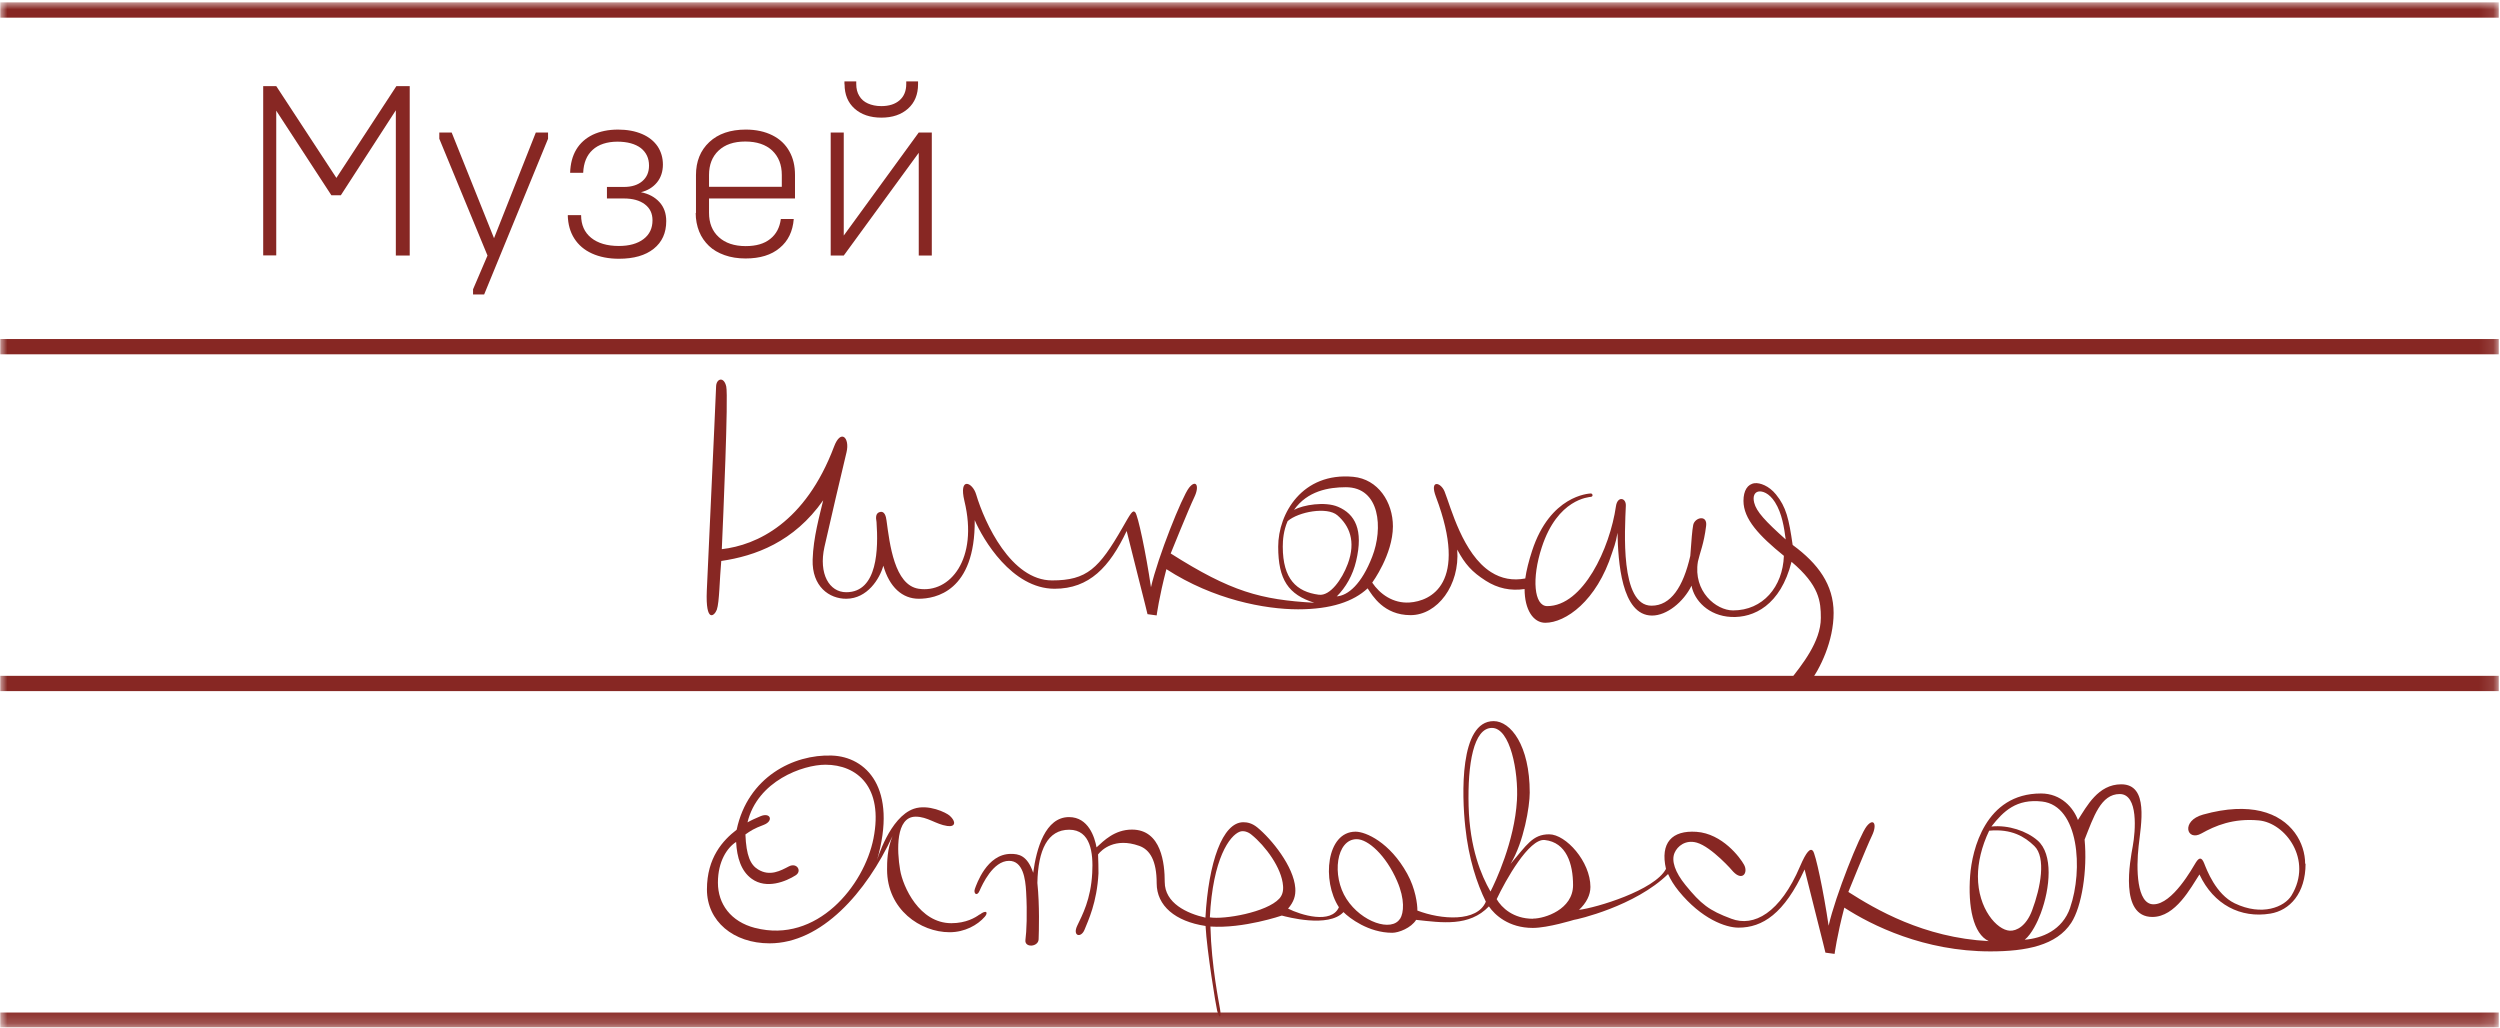
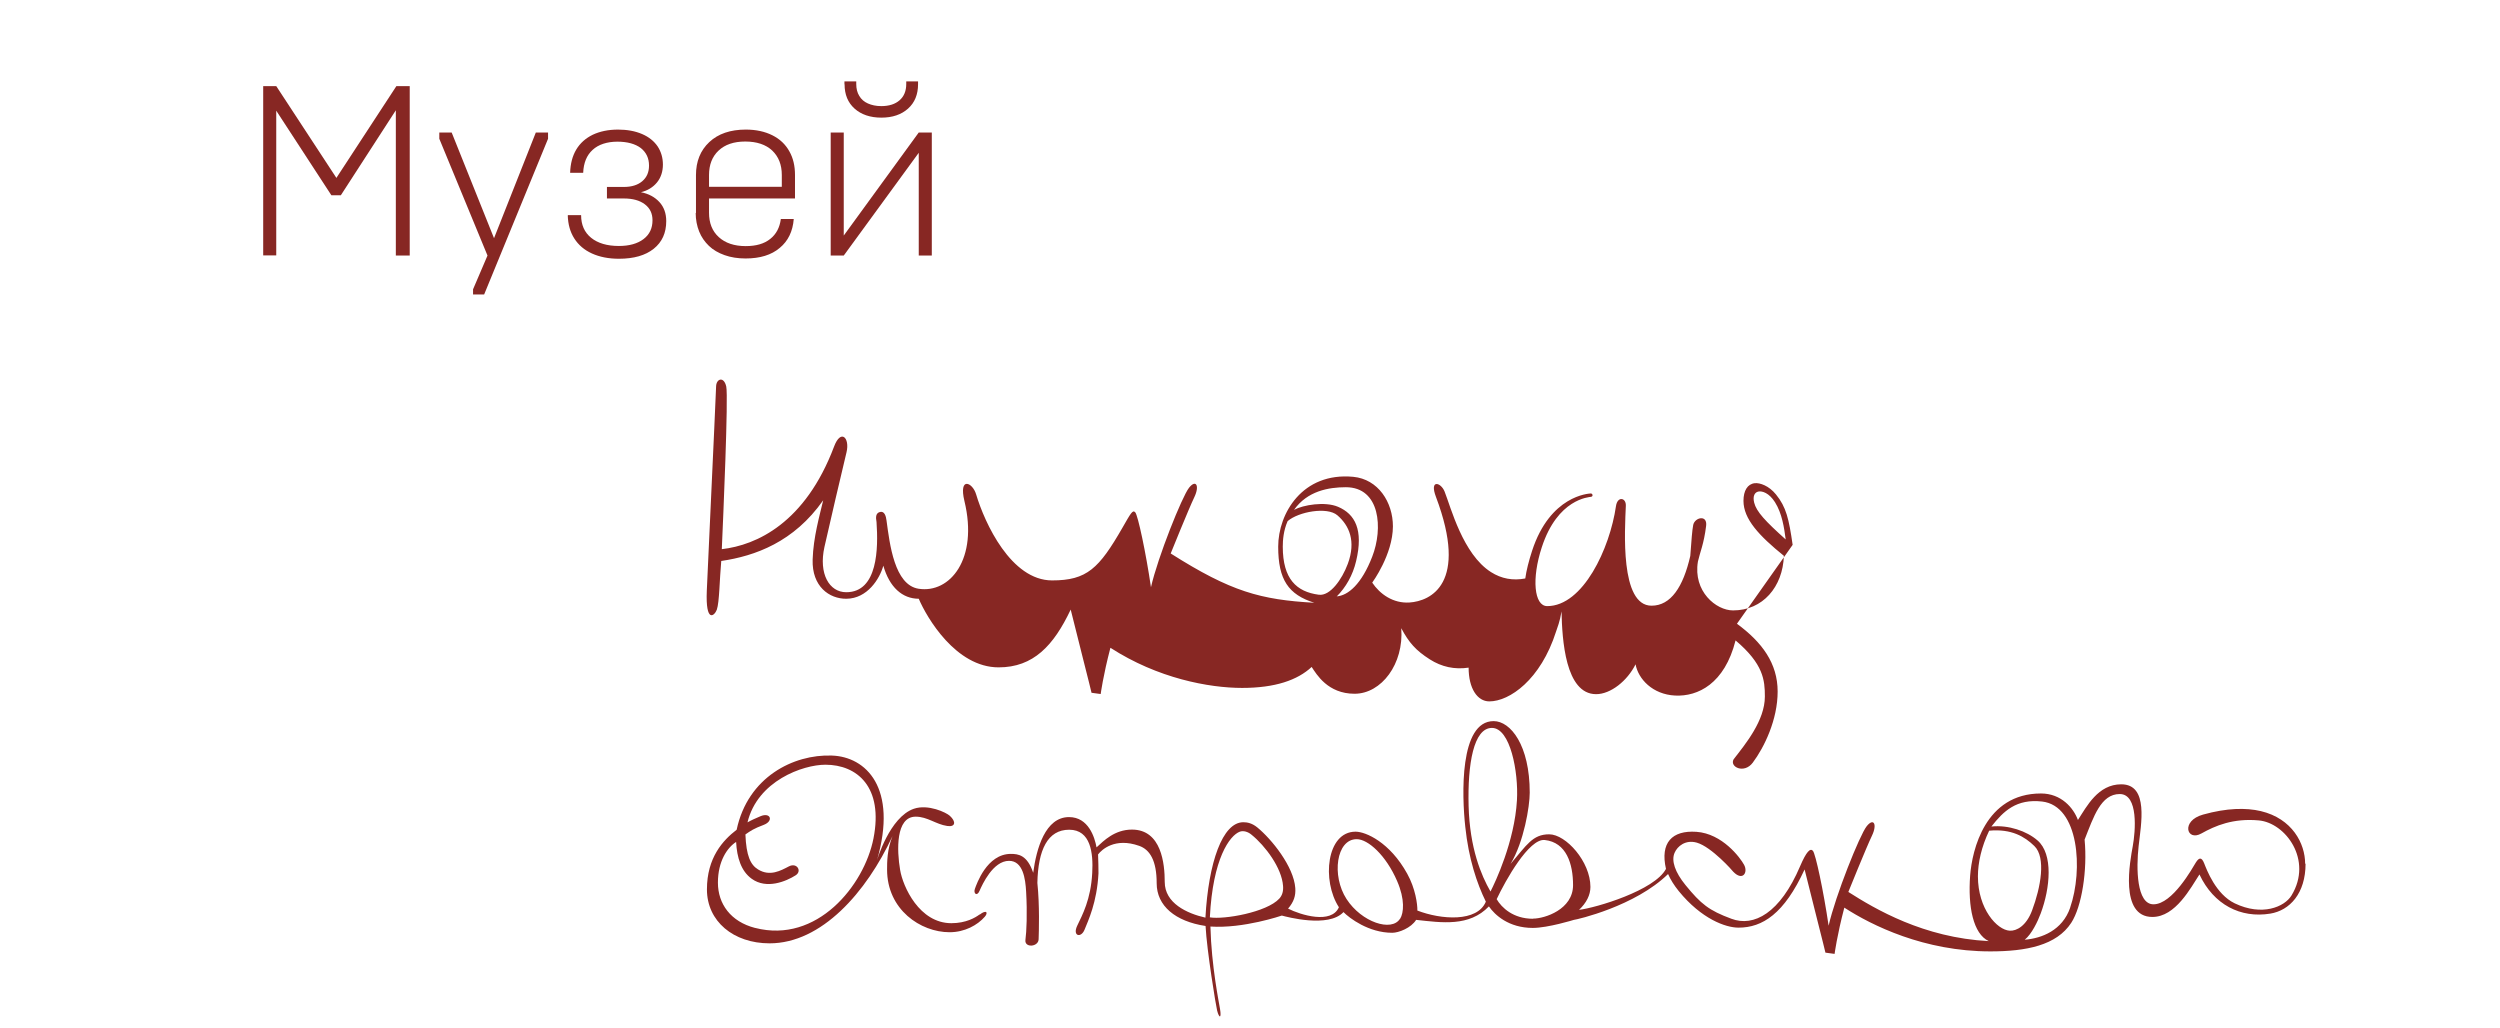
<svg xmlns="http://www.w3.org/2000/svg" id="_Слой_1" data-name="Слой 1" viewBox="0 0 180 73.98">
  <defs>
    <style> .cls-1 { fill: #872723; fill-rule: evenodd; } .cls-2 { fill: #fff; } .cls-3 { mask: url(#mask); } </style>
    <mask id="mask" x=".02" y=".17" width="179.89" height="73.81" maskUnits="userSpaceOnUse">
      <g id="mask0">
-         <path class="cls-2" d="M.02.17h179.89v73.81H.02V.17Z" />
-       </g>
+         </g>
    </mask>
  </defs>
  <g class="cls-3">
    <g>
      <path class="cls-1" d="M.02.17h179.89v1.1H.02V.17Z" />
      <path class="cls-1" d="M.02,24.41h179.89v1.1H.02v-1.1Z" />
-       <path class="cls-1" d="M.02,48.66h179.89v1.1H.02v-1.1Z" />
      <path class="cls-1" d="M.02,72.9h179.89v1.08H.02v-1.08Z" />
    </g>
  </g>
-   <path class="cls-1" d="M126.3,36.19c-.12-.49.05-.75.31-.8.26-.05.76.09,1.19.77.51.81.66,1.84.77,2.68-1.46-1.31-2.11-2-2.27-2.65ZM96.24,42.95c.66-.66,1.16-1.53,1.4-2.55.54-2.26-.08-3.39-1.3-3.91-.94-.4-2.51-.14-3.17.22.96-1.36,2.49-1.63,3.73-1.63,2.48,0,2.69,2.98,1.9,5-.76,1.97-1.74,2.81-2.57,2.86ZM94.95,42.82c-1.6-.21-2.59-1.13-2.59-3.46,0-.47.05-1.16.35-1.84.79-.68,2.85-1.05,3.58-.42.85.73,1.36,1.86.75,3.5-.42,1.13-1.28,2.33-2.08,2.22ZM129.07,39.23c-.27-1.87-.46-2.72-1.2-3.63-.51-.63-1.16-.85-1.53-.81-.52.06-.81.54-.81,1.27,0,1.31,1.12,2.51,2.91,3.96-.08,2.24-1.52,3.93-3.66,3.93-1.22,0-2.89-1.37-2.53-3.52.15-.67.43-1.26.59-2.56.11-.84-.82-.62-.93-.07-.08.43-.12,1.04-.21,2.23-.51,2.23-1.4,3.58-2.79,3.58-2.28,0-1.92-5.46-1.85-7.19.03-.59-.6-.72-.71.02-.44,3.05-2.37,7.2-4.95,7.2-.95,0-1.13-1.99-.39-4.24,1.14-3.49,3.39-3.6,3.55-3.63.17-.03.11-.25-.03-.24-.14.01-2.92.14-4.22,4.13-.24.74-.41,1.41-.49,1.99-.89.17-1.72.02-2.47-.46-2.03-1.29-2.89-4.67-3.34-5.8-.27-.67-1.11-.9-.62.39,2.36,6.26-.4,7.5-1.9,7.6-1.19.08-2.14-.61-2.69-1.43.02-.03,1.48-2.02,1.49-4.05,0-1.74-1.06-3.4-2.86-3.57-3.66-.34-5.4,2.64-5.4,5.03s.74,3.45,2.6,4.04c-3.86-.22-5.99-.79-10.34-3.55,0,0,1.3-3.22,1.7-4.05.4-.83.12-1.31-.38-.68-.5.63-2.25,5-2.74,7.16-.37-2.52-.94-5.17-1.13-5.39-.19-.22-.35.11-.92,1.1-1.69,2.94-2.56,3.8-5.07,3.8-2.95,0-4.85-4.12-5.47-6.2-.26-.87-1.27-1.3-.84.49,1.01,4.17-1.04,6.66-3.3,6.31-1.74-.27-2.08-3.21-2.31-4.91-.04-.33-.15-.69-.46-.62-.31.07-.33.36-.26.73.13,1.88.1,5.05-2.18,5.05-1.22,0-2-1.32-1.57-3.26.28-1.28,1.34-5.78,1.59-6.82.25-1.04-.41-1.71-.9-.4-2.07,5.48-5.56,7.09-8.08,7.38.1-2.25.48-10.98.32-11.71-.17-.75-.71-.57-.73-.02-.08,2.1-.63,13.66-.67,14.72-.1,2.37.55,1.82.72,1.37.19-.54.2-2.22.32-3.51,2.44-.36,5.23-1.36,7.34-4.37-.26,1.11-.71,2.66-.76,4.27-.06,1.94,1.2,2.83,2.43,2.82,1.51-.01,2.4-1.44,2.66-2.38.44,1.55,1.37,2.38,2.55,2.38s4.07-.51,4.03-5.66c.58,1.36,2.67,4.94,5.75,4.94,2.5,0,3.96-1.56,5.19-4.16.41,1.68,1.5,5.93,1.5,5.99l.66.09s.17-1.31.7-3.33c3.4,2.2,7.1,2.89,9.48,2.89s3.99-.56,5.01-1.51c.35.53,1.16,1.93,3.09,1.93s3.56-2.15,3.36-4.72c.56,1.05,1.05,1.6,2.05,2.24.86.55,1.79.75,2.8.6,0,1.5.63,2.43,1.49,2.43,1.45,0,3.7-1.55,4.81-5.04.08-.25.27-.69.39-1.44.04,2.01.27,5.96,2.49,5.96,1.05,0,2.25-.96,2.84-2.15.19,1.05,1.22,2.17,2.85,2.25,1.63.08,3.56-.84,4.35-3.97,2.01,1.7,2.11,2.86,2.11,4.04,0,1.73-1.39,3.41-2.25,4.52-.31.55.76,1.07,1.38.24.83-1.11,1.79-3.09,1.79-5.12s-1.12-3.55-2.93-4.88Z" />
+   <path class="cls-1" d="M126.3,36.19c-.12-.49.05-.75.31-.8.26-.05.76.09,1.19.77.51.81.66,1.84.77,2.68-1.46-1.31-2.11-2-2.27-2.65ZM96.24,42.95c.66-.66,1.16-1.53,1.4-2.55.54-2.26-.08-3.39-1.3-3.91-.94-.4-2.51-.14-3.17.22.96-1.36,2.49-1.63,3.73-1.63,2.48,0,2.69,2.98,1.9,5-.76,1.97-1.74,2.81-2.57,2.86ZM94.95,42.82c-1.6-.21-2.59-1.13-2.59-3.46,0-.47.05-1.16.35-1.84.79-.68,2.85-1.05,3.58-.42.85.73,1.36,1.86.75,3.5-.42,1.13-1.28,2.33-2.08,2.22ZM129.07,39.23c-.27-1.87-.46-2.72-1.2-3.63-.51-.63-1.16-.85-1.53-.81-.52.06-.81.54-.81,1.27,0,1.31,1.12,2.51,2.91,3.96-.08,2.24-1.52,3.93-3.66,3.93-1.22,0-2.89-1.37-2.53-3.52.15-.67.43-1.26.59-2.56.11-.84-.82-.62-.93-.07-.08.43-.12,1.04-.21,2.23-.51,2.23-1.4,3.58-2.79,3.58-2.28,0-1.92-5.46-1.85-7.19.03-.59-.6-.72-.71.02-.44,3.05-2.37,7.2-4.95,7.2-.95,0-1.13-1.99-.39-4.24,1.14-3.49,3.39-3.6,3.55-3.63.17-.03.11-.25-.03-.24-.14.01-2.92.14-4.22,4.13-.24.74-.41,1.41-.49,1.99-.89.17-1.72.02-2.47-.46-2.03-1.29-2.89-4.67-3.34-5.8-.27-.67-1.11-.9-.62.39,2.36,6.26-.4,7.5-1.9,7.6-1.19.08-2.14-.61-2.69-1.43.02-.03,1.48-2.02,1.49-4.05,0-1.74-1.06-3.4-2.86-3.57-3.66-.34-5.4,2.64-5.4,5.03s.74,3.45,2.6,4.04c-3.86-.22-5.99-.79-10.34-3.55,0,0,1.3-3.22,1.7-4.05.4-.83.12-1.31-.38-.68-.5.63-2.25,5-2.74,7.16-.37-2.52-.94-5.17-1.13-5.39-.19-.22-.35.11-.92,1.1-1.69,2.94-2.56,3.8-5.07,3.8-2.95,0-4.85-4.12-5.47-6.2-.26-.87-1.27-1.3-.84.49,1.01,4.17-1.04,6.66-3.3,6.31-1.74-.27-2.08-3.21-2.31-4.91-.04-.33-.15-.69-.46-.62-.31.07-.33.36-.26.73.13,1.88.1,5.05-2.18,5.05-1.22,0-2-1.32-1.57-3.26.28-1.28,1.34-5.78,1.59-6.82.25-1.04-.41-1.71-.9-.4-2.07,5.48-5.56,7.09-8.08,7.38.1-2.25.48-10.98.32-11.71-.17-.75-.71-.57-.73-.02-.08,2.1-.63,13.66-.67,14.72-.1,2.37.55,1.82.72,1.37.19-.54.2-2.22.32-3.51,2.44-.36,5.23-1.36,7.34-4.37-.26,1.11-.71,2.66-.76,4.27-.06,1.94,1.2,2.83,2.43,2.82,1.51-.01,2.4-1.44,2.66-2.38.44,1.55,1.37,2.38,2.55,2.38c.58,1.36,2.67,4.94,5.75,4.94,2.5,0,3.96-1.56,5.19-4.16.41,1.68,1.5,5.93,1.5,5.99l.66.09s.17-1.31.7-3.33c3.4,2.2,7.1,2.89,9.48,2.89s3.99-.56,5.01-1.51c.35.53,1.16,1.93,3.09,1.93s3.56-2.15,3.36-4.72c.56,1.05,1.05,1.6,2.05,2.24.86.55,1.79.75,2.8.6,0,1.5.63,2.43,1.49,2.43,1.45,0,3.7-1.55,4.81-5.04.08-.25.27-.69.39-1.44.04,2.01.27,5.96,2.49,5.96,1.05,0,2.25-.96,2.84-2.15.19,1.05,1.22,2.17,2.85,2.25,1.63.08,3.56-.84,4.35-3.97,2.01,1.7,2.11,2.86,2.11,4.04,0,1.73-1.39,3.41-2.25,4.52-.31.55.76,1.07,1.38.24.83-1.11,1.79-3.09,1.79-5.12s-1.12-3.55-2.93-4.88Z" />
  <path class="cls-1" d="M18.95,18.4V6.2h.94l4.33,6.61,4.32-6.61h.96v12.2h-1V7.94l-3.96,6.12h-.68l-3.97-6.09v10.42h-.94Z" />
  <path class="cls-1" d="M31.63,9.99v-.45h.89l3.05,7.61,3.01-7.61h.88v.45l-4.6,11.21h-.8v-.37l1.04-2.43-3.47-8.41Z" />
  <path class="cls-1" d="M40.9,15.49h.94c0,.7.24,1.24.72,1.63.48.39,1.15.59,2,.59.75,0,1.35-.17,1.78-.5.43-.33.64-.78.64-1.35,0-.49-.18-.87-.55-1.15-.37-.28-.87-.42-1.51-.42h-1.22v-.83h1.22c.56,0,1-.14,1.32-.41.33-.28.49-.65.49-1.13,0-.53-.2-.95-.59-1.26-.4-.3-.96-.46-1.69-.46s-1.36.2-1.78.59c-.43.39-.65.94-.68,1.65h-.94c.02-.64.16-1.2.44-1.67.28-.47.68-.82,1.19-1.07.51-.24,1.12-.37,1.82-.37.66,0,1.24.11,1.73.32.49.21.86.51,1.12.89.25.38.38.82.38,1.31s-.14.94-.43,1.29c-.29.35-.67.58-1.15.7.56.11,1,.35,1.33.71.33.36.49.82.49,1.37,0,.85-.3,1.51-.9,1.99-.6.48-1.43.72-2.51.72-.74,0-1.39-.13-1.94-.38-.55-.25-.97-.61-1.27-1.08-.3-.47-.45-1.02-.47-1.66Z" />
  <path class="cls-1" d="M51.05,13.45h5.24v-.85c0-.74-.23-1.32-.69-1.76-.46-.43-1.11-.65-1.94-.65s-1.46.22-1.92.65c-.46.43-.69,1.02-.69,1.76v.85ZM50.11,15.34v-2.73c0-.99.32-1.78.96-2.38.64-.6,1.52-.9,2.63-.9.73,0,1.37.14,1.91.41.54.27.94.65,1.22,1.15.28.49.41,1.06.41,1.71v1.69h-6.19v1.03c0,.74.23,1.32.7,1.75.47.43,1.12.65,1.94.65.75,0,1.34-.17,1.77-.52.43-.34.68-.82.76-1.43h.93c-.07.88-.4,1.58-1.01,2.08-.6.51-1.42.76-2.46.76-.56,0-1.06-.08-1.51-.24-.45-.16-.83-.38-1.13-.67-.3-.29-.54-.63-.7-1.03-.16-.4-.25-.85-.25-1.34Z" />
  <path class="cls-1" d="M60.8,6.07v-.21h.85v.19c0,.33.07.62.22.86.14.24.35.42.62.54.27.12.59.19.96.19.56,0,1-.14,1.32-.42.32-.28.48-.67.48-1.17v-.19h.85v.21c0,.73-.24,1.32-.72,1.75-.48.43-1.12.65-1.92.65s-1.45-.22-1.93-.65c-.48-.43-.72-1.01-.72-1.75ZM59.81,18.4v-8.86h.94v7.42l5.4-7.42h.94v8.86h-.94v-7.4l-5.4,7.4h-.94Z" />
  <path class="cls-1" d="M54.36,66.81c-1.74-.45-2.67-1.72-2.67-3.26s.67-2.52,1.31-2.93c.06,1.13.36,2.1,1.12,2.65,1.07.78,2.48.19,3.17-.25.47-.3.09-.94-.49-.64-.58.3-1.36.75-2.22.22-.54-.33-.85-.97-.91-2.52.37-.26.6-.42,1.32-.69.73-.28.49-.93-.24-.62-.35.15-.65.28-.93.44.72-2.99,3.99-4.15,5.61-4.15,2.28,0,4.19,1.6,3.46,5.31-.67,3.39-4.07,7.59-8.52,6.44ZM70.53,65.84c-.29.22-.97.63-2.03.63-2.31,0-3.49-2.63-3.69-3.83-.24-1.4-.33-3.84,1.12-3.84.85,0,1.45.55,2.27.67.6.09.65-.31.19-.73-.26-.24-1.56-.86-2.59-.51-1.75.6-2.66,3.72-2.66,3.72,1.52-5.23-.79-7.47-3.25-7.55-2.76-.1-6.05,1.55-6.85,5.34-.99.76-2.14,2.01-2.14,4.3s1.91,3.88,4.51,3.88c3.74,0,6.97-3.67,8.85-7.72-.39.96-.39,1.88-.39,2.41,0,2.88,2.41,4.51,4.5,4.51,1.09,0,2.01-.51,2.54-1.12.25-.29.12-.53-.37-.15Z" />
  <path class="cls-1" d="M149.05,65.36c-.56,1.62-2.03,2.2-3.27,2.3.5-.4.94-1.32,1.15-1.89.69-1.84.91-4.28-.23-5.26-.77-.67-2.09-1.13-3.32-1,.87-1.11,1.8-2.01,3.65-1.8,2.67.31,2.96,4.93,2.02,7.64ZM144.7,67.01c-.92-.05-2.29-1.58-2.29-3.91,0-1,.26-2.14.81-3.29,1.61-.15,2.56.43,3.25,1.1.86.83.46,2.99-.16,4.64-.42,1.13-1.13,1.49-1.61,1.46ZM110.37,66.15c-1.41,0-2.25-.79-2.61-1.41.64-1.36,2.33-4.38,3.46-4.26,1.57.17,2.04,1.73,2.04,3.25,0,1.75-2.04,2.41-2.88,2.41ZM107.31,64.18c-.66-1.15-1.49-3.11-1.57-6.15-.08-3.03.36-5.62,1.68-5.62s1.92,3.17,1.8,5.21c-.17,2.97-1.57,5.92-1.9,6.56ZM100.8,66.15c-.6.96-2.76.26-3.85-1.42-1.09-1.68-.74-4.31.73-4.31.82,0,2.11,1.16,2.91,3.01.58,1.33.48,2.3.22,2.72ZM92.11,64.7c-.91.99-3.98,1.52-5,1.35.21-4.24,1.43-5.9,2.16-6.17.25-.09.58,0,.84.22.99.8,2.18,2.39,2.27,3.69.03.38-.06.68-.27.91ZM165.97,62.19c0-1.46-.93-3.25-3.19-3.79-1.07-.25-2.44-.23-4.16.25-1.62.45-1.18,1.96-.12,1.36,1-.56,2.28-1.11,4.14-.94,1.92.18,3.9,2.85,2.35,5.4-.51.84-2.13,1.51-4.09.57-1.37-.66-2.02-2.43-2.2-2.88-.18-.45-.36-.44-.6-.06-.24.39-1.68,3.01-3.05,3.01-1.22,0-1.25-2.59-1.07-4.19.17-1.56.75-4.45-1.25-4.45-1.67,0-2.48,1.58-3.12,2.57-.32-.87-1.2-1.91-2.66-1.91-4.02,0-4.96,4.08-5.1,5.9-.17,2.25.22,4.21,1.34,4.73-4.69-.24-8.18-2.31-10.11-3.54,0,0,1.3-3.22,1.7-4.05.4-.83.12-1.31-.38-.68-.5.63-2.25,5-2.74,7.16-.37-2.52-.94-5.17-1.13-5.39-.19-.22-.47.05-.92,1.1-1.44,3.39-3.34,4.4-4.95,3.79-1.62-.6-2.19-1.06-3.3-2.42-.76-.93-1.04-1.76-.79-2.33.2-.47.78-.96,1.6-.73,1.07.31,2.6,2.05,2.62,2.09.68.71,1.09.06.78-.5-.28-.51-1.56-2.24-3.43-2.37-1.76-.12-2.62.79-2.19,2.67-.82,1.55-5.03,2.8-6.26,2.95.53-.5.82-1.07.82-1.65,0-1.83-1.77-3.79-2.97-3.79s-1.62.78-2.78,2.13c.96-1.58,1.38-4.15,1.38-5.13,0-3.42-1.38-5.15-2.6-5.15-2.47,0-2.29,5.34-2.04,7.62.24,2.28.83,4.06,1.48,5.38-.62,1.49-3.22,1.3-4.93.64.01-.45-.14-1.59-.73-2.65-1.25-2.27-2.99-3.03-3.72-3.03-2.1,0-2.44,3.54-1.2,5.44-.54,1.24-2.75.56-3.66.1.41-.48.56-.92.52-1.48-.11-1.55-1.7-3.52-2.74-4.37-.37-.3-.71-.37-1-.37-1.5,0-2.51,2.89-2.73,6.87-1.33-.3-2.93-1.04-2.93-2.57,0-1.3-.23-3.77-2.36-3.77-1.25,0-2.04.81-2.55,1.28-.13-.72-.58-2.18-1.98-2.18-1.71,0-2.35,2.27-2.58,4.01-.43-1.28-1.07-1.36-1.61-1.36-1.73,0-2.47,2.19-2.59,2.52-.12.34.16.57.34.13.19-.43.96-2.15,2.12-2.15,1,0,1.18,1.28,1.23,2.22.09,1.56.03,2.89-.05,3.47-.08.59.93.52.95-.04.02-.56.08-2.44-.09-4.06.05-2.38.74-3.83,2.29-3.83s1.74,1.67,1.66,3.11c-.1,1.92-.72,3.04-1.08,3.8-.36.76.28.91.53.28.25-.63.89-1.94,1-4.05.01-.24-.02-1.06-.03-1.36.26-.34,1.21-1.24,2.96-.62.77.27,1.26,1.06,1.26,2.69s1.34,2.75,3.52,3.08c.09,1.76.75,5.78.83,6.08.15.59.33.59.21-.11-.06-.4-.62-3.07-.69-5.93,2.38.16,5.14-.79,5.14-.79.34.09,3.36.91,4.44-.25.42.43,1.81,1.49,3.51,1.49.47,0,1.36-.35,1.72-.93,1.85.2,3.82.51,5.24-.97.42.61,1.42,1.55,3.16,1.55,1.09,0,2.96-.58,2.96-.58.22-.02,4.41-.98,6.78-3.3.17.39.43.81.77,1.23,1.64,2.01,3.38,2.63,4.3,2.63,1.73,0,3.29-1,4.76-4.19.41,1.68,1.5,5.93,1.5,5.99l.66.09s.17-1.31.7-3.33c1.99,1.29,5.76,3.15,10.51,3.15,2.59,0,4.77-.43,5.83-2.06.76-1.17,1.17-3.79.96-5.99.65-1.64,1.17-3.28,2.53-3.28s1.13,2.7.94,3.74c-.19,1.05-.98,5.11,1.41,5.11,1.67,0,2.76-2.1,3.39-3.06,1.02,2.18,2.97,3.17,5.1,2.82,1.4-.23,2.54-1.45,2.54-3.6Z" />
</svg>